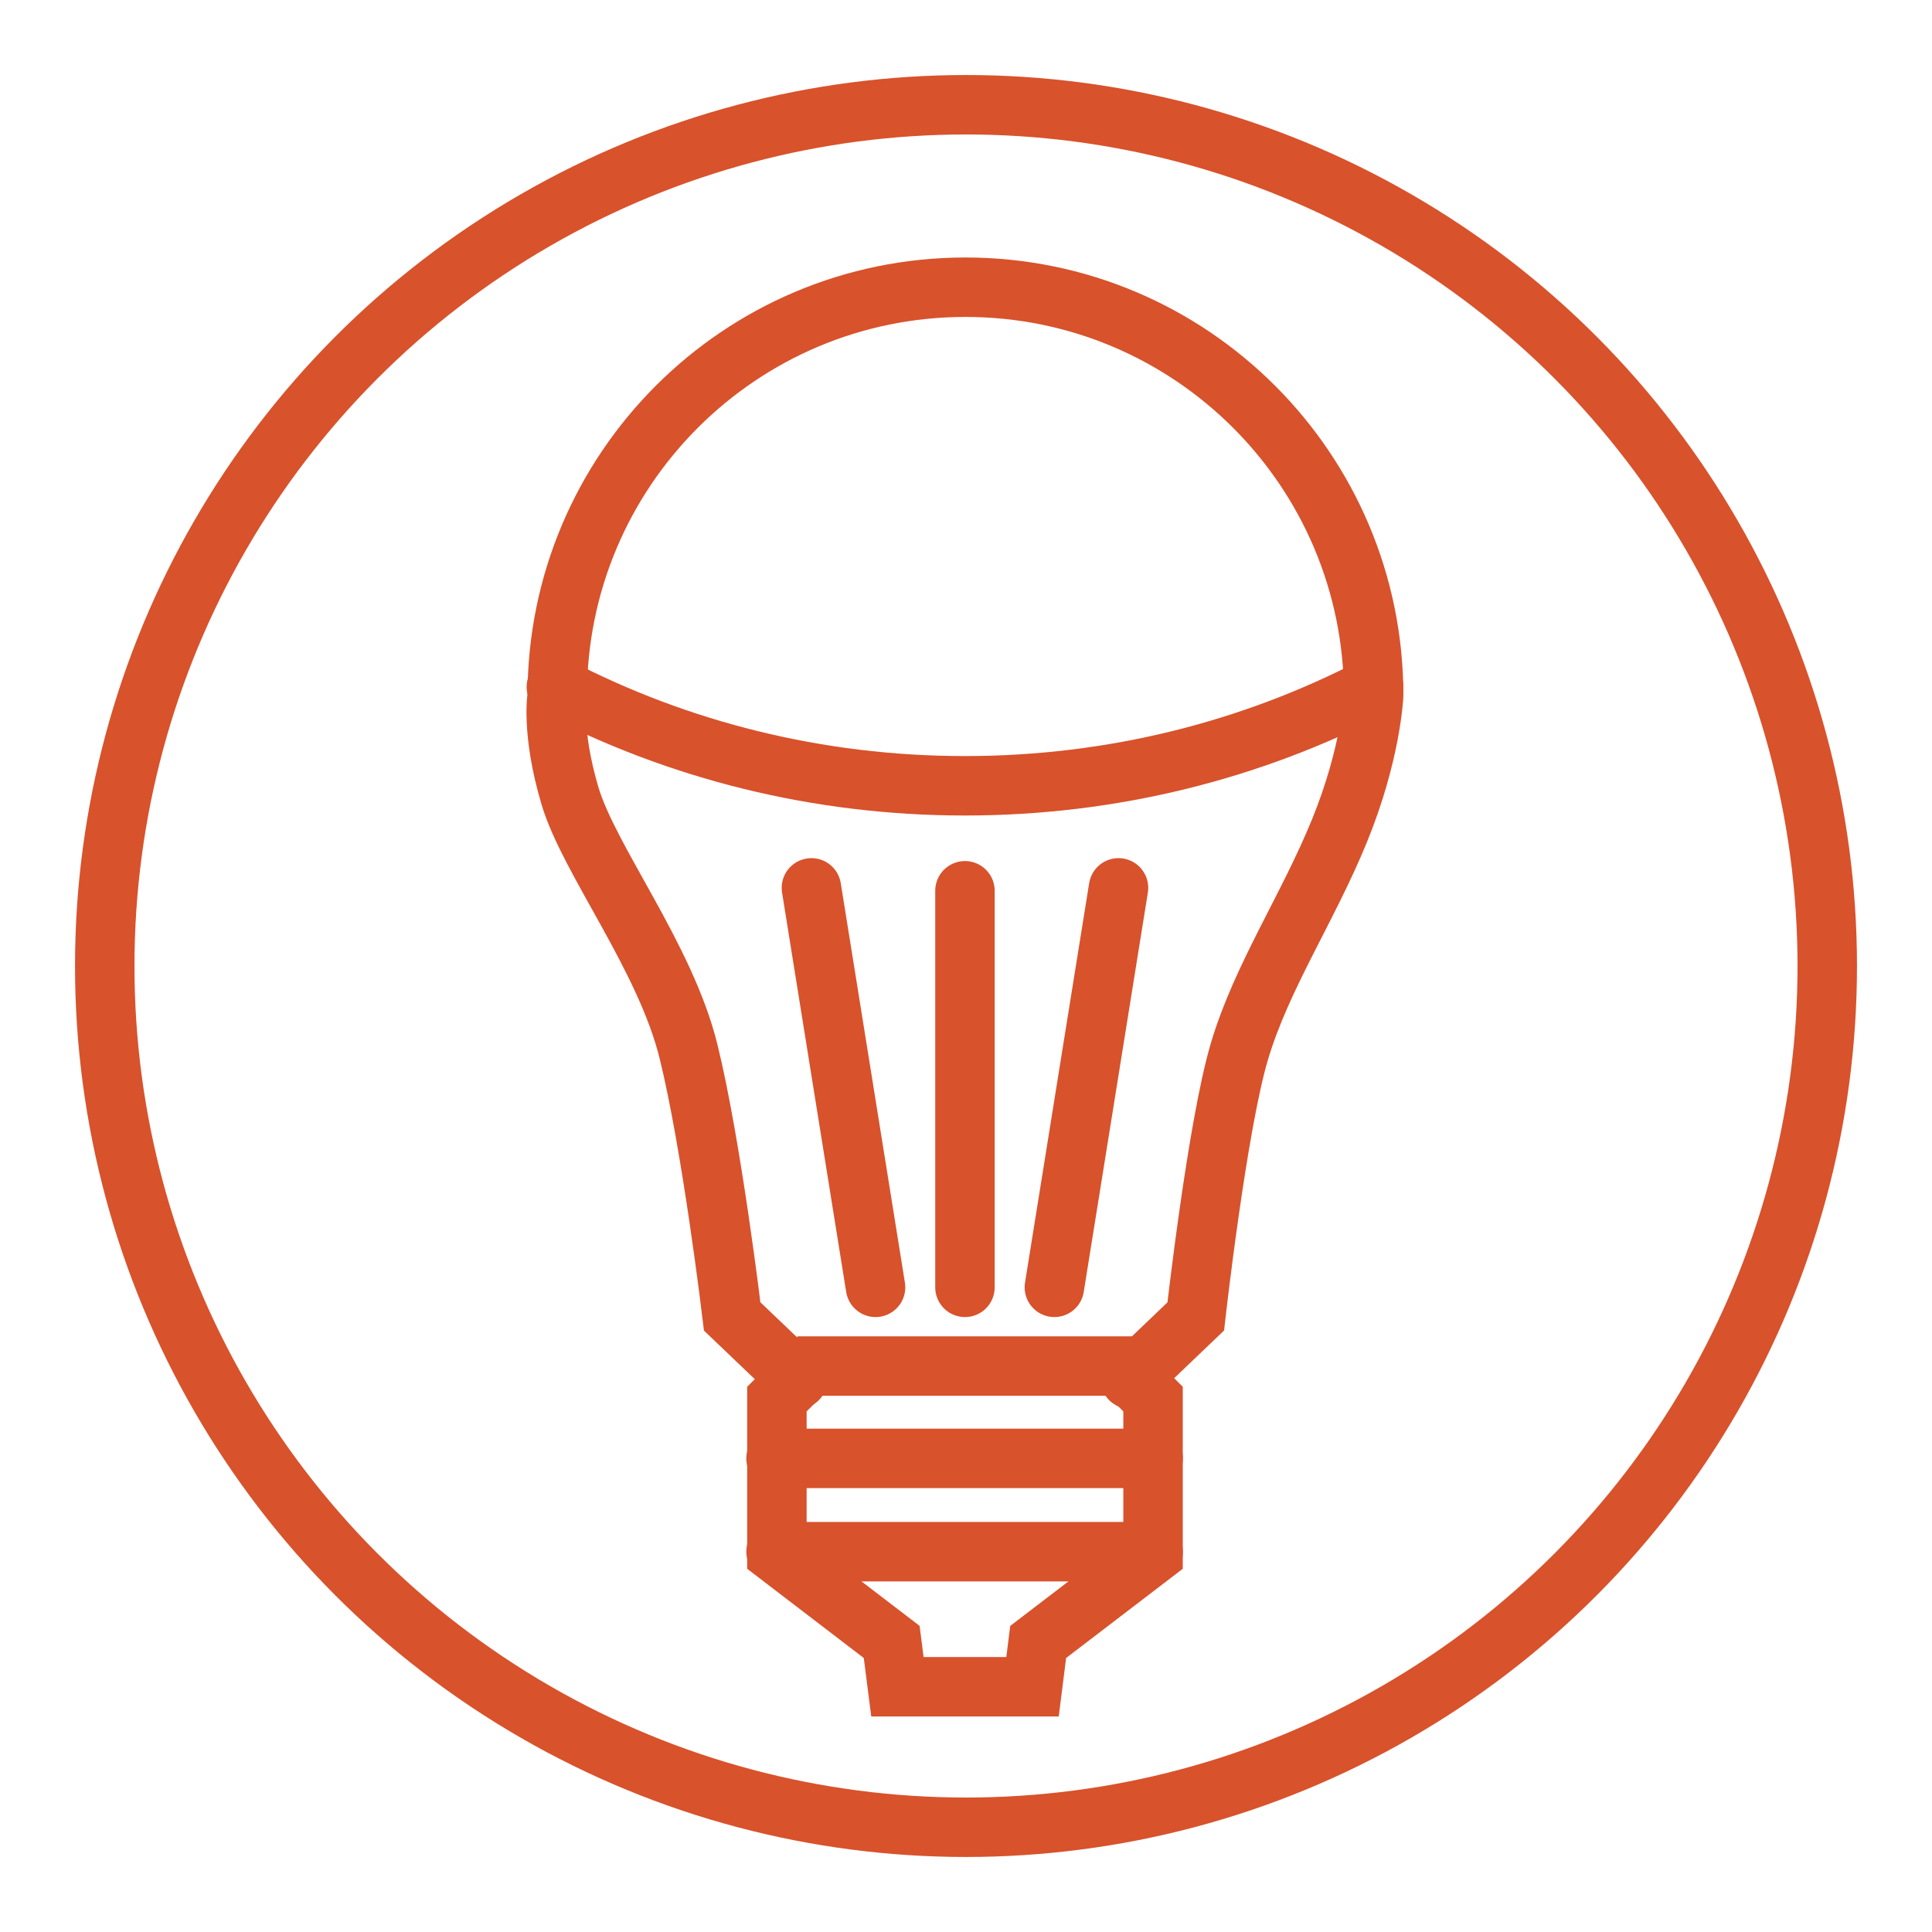
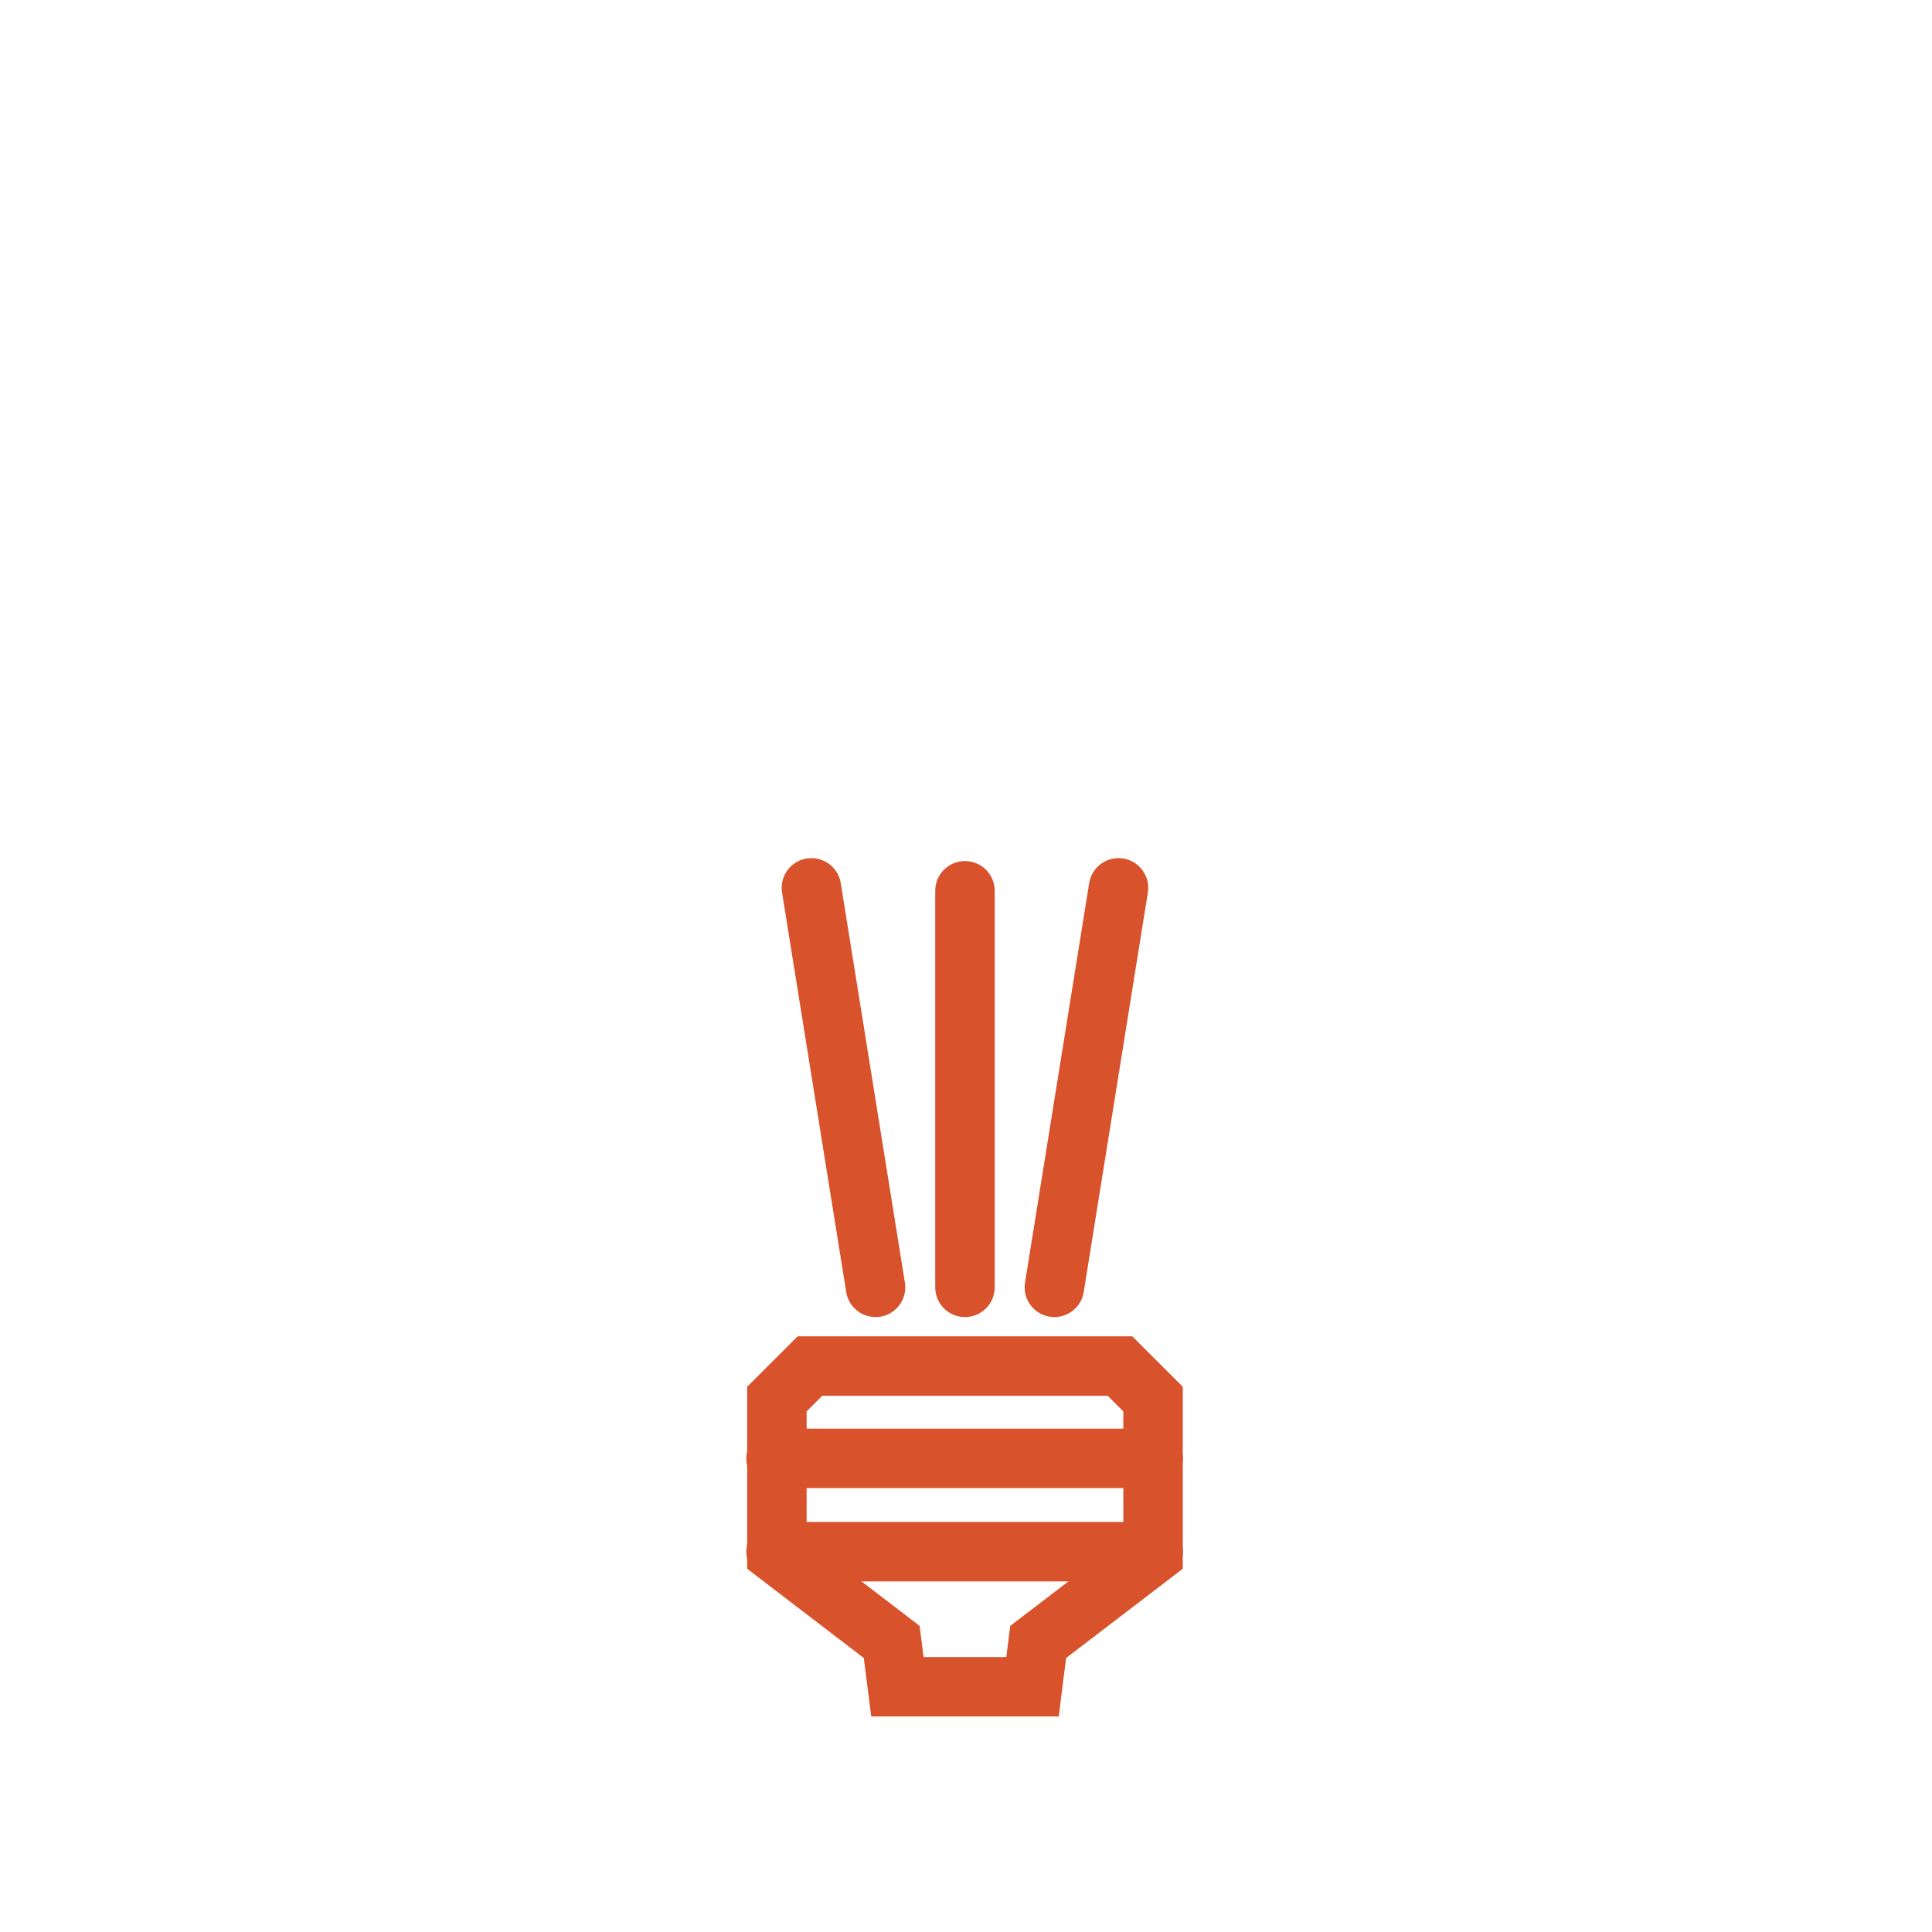
<svg xmlns="http://www.w3.org/2000/svg" version="1.1" id="Ebene_1" x="0px" y="0px" width="65px" height="65px" viewBox="0 0 65 65" enable-background="new 0 0 65 65" xml:space="preserve">
-   <circle fill="none" stroke="#D8522C" stroke-width="2" stroke-miterlimit="10" cx="32.5" cy="32.5" r="28.976" />
  <g>
-     <path fill="none" stroke="#D8522C" stroke-width="2" stroke-linecap="round" stroke-miterlimit="10" d="M46.213,23.11   c-4.088,2.122-8.771,3.327-13.748,3.327c-4.977,0-9.66-1.205-13.747-3.327" />
    <line fill="none" stroke="#D8522C" stroke-width="2" stroke-linecap="round" stroke-miterlimit="10" x1="32.465" y1="29.969" x2="32.465" y2="43.311" />
    <g>
      <line fill="none" stroke="#D8522C" stroke-width="2" stroke-linecap="round" stroke-miterlimit="10" x1="27.299" y1="29.871" x2="29.457" y2="43.311" />
      <line fill="none" stroke="#D8522C" stroke-width="2" stroke-linecap="round" stroke-miterlimit="10" x1="37.631" y1="29.871" x2="35.473" y2="43.311" />
    </g>
-     <path fill="none" stroke="#D8522C" stroke-width="2" stroke-linecap="round" stroke-miterlimit="10" d="M26.842,46.4l-2.208-2.109   c0,0-0.687-5.755-1.472-8.927c-0.784-3.171-3.349-6.437-3.989-8.599c-0.64-2.163-0.425-3.369-0.425-3.369   c0-7.584,6.148-13.733,13.734-13.733c7.584,0,13.733,6.149,13.733,13.733c0,0-0.081,1.935-1.146,4.545   c-1.063,2.61-2.615,4.904-3.367,7.422s-1.472,8.927-1.472,8.927L38.024,46.4" />
    <polygon fill="none" stroke="#D8522C" stroke-width="2" stroke-linecap="round" stroke-miterlimit="10" points="26.138,52.286    30,55.241 30.193,56.75 34.738,56.75 34.928,55.242 38.793,52.286 38.793,47.071 37.68,45.959 27.251,45.959 26.138,47.071  " />
    <line fill="none" stroke="#D8522C" stroke-width="2" stroke-linecap="round" stroke-miterlimit="10" x1="26.109" y1="49.066" x2="38.797" y2="49.066" />
    <line fill="none" stroke="#D8522C" stroke-width="2" stroke-linecap="round" stroke-miterlimit="10" x1="26.109" y1="52.205" x2="38.797" y2="52.205" />
  </g>
</svg>